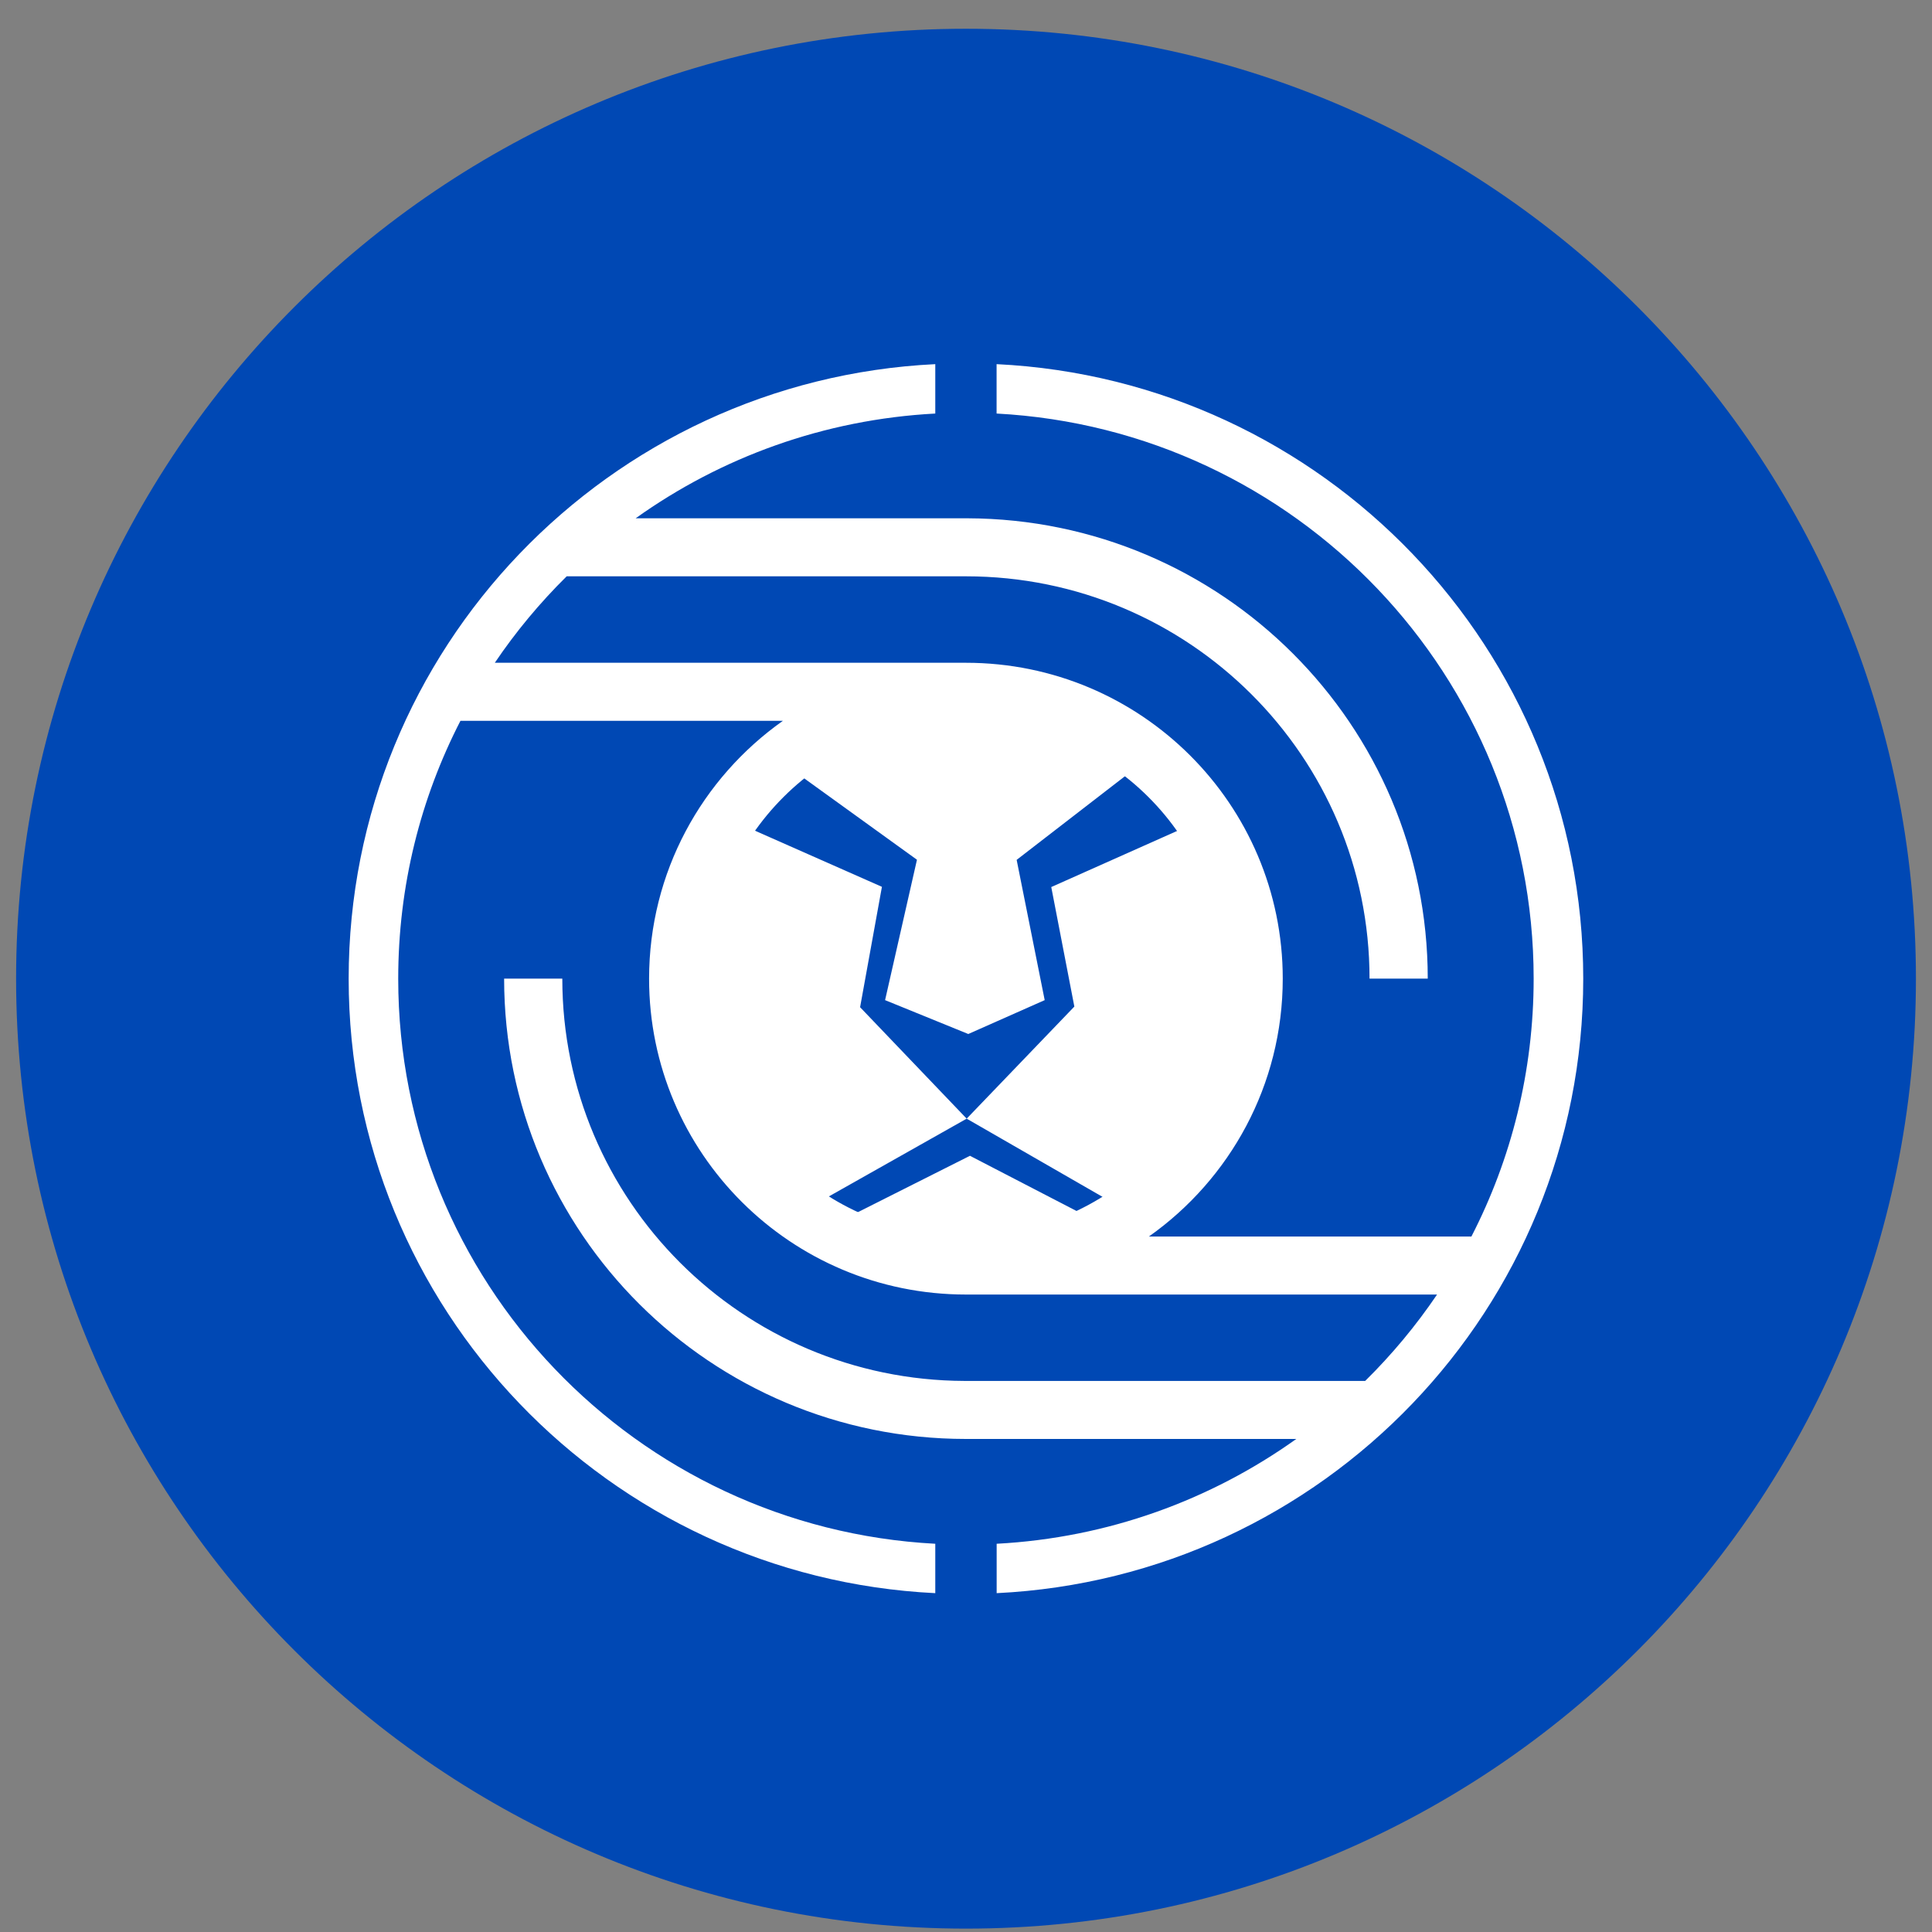
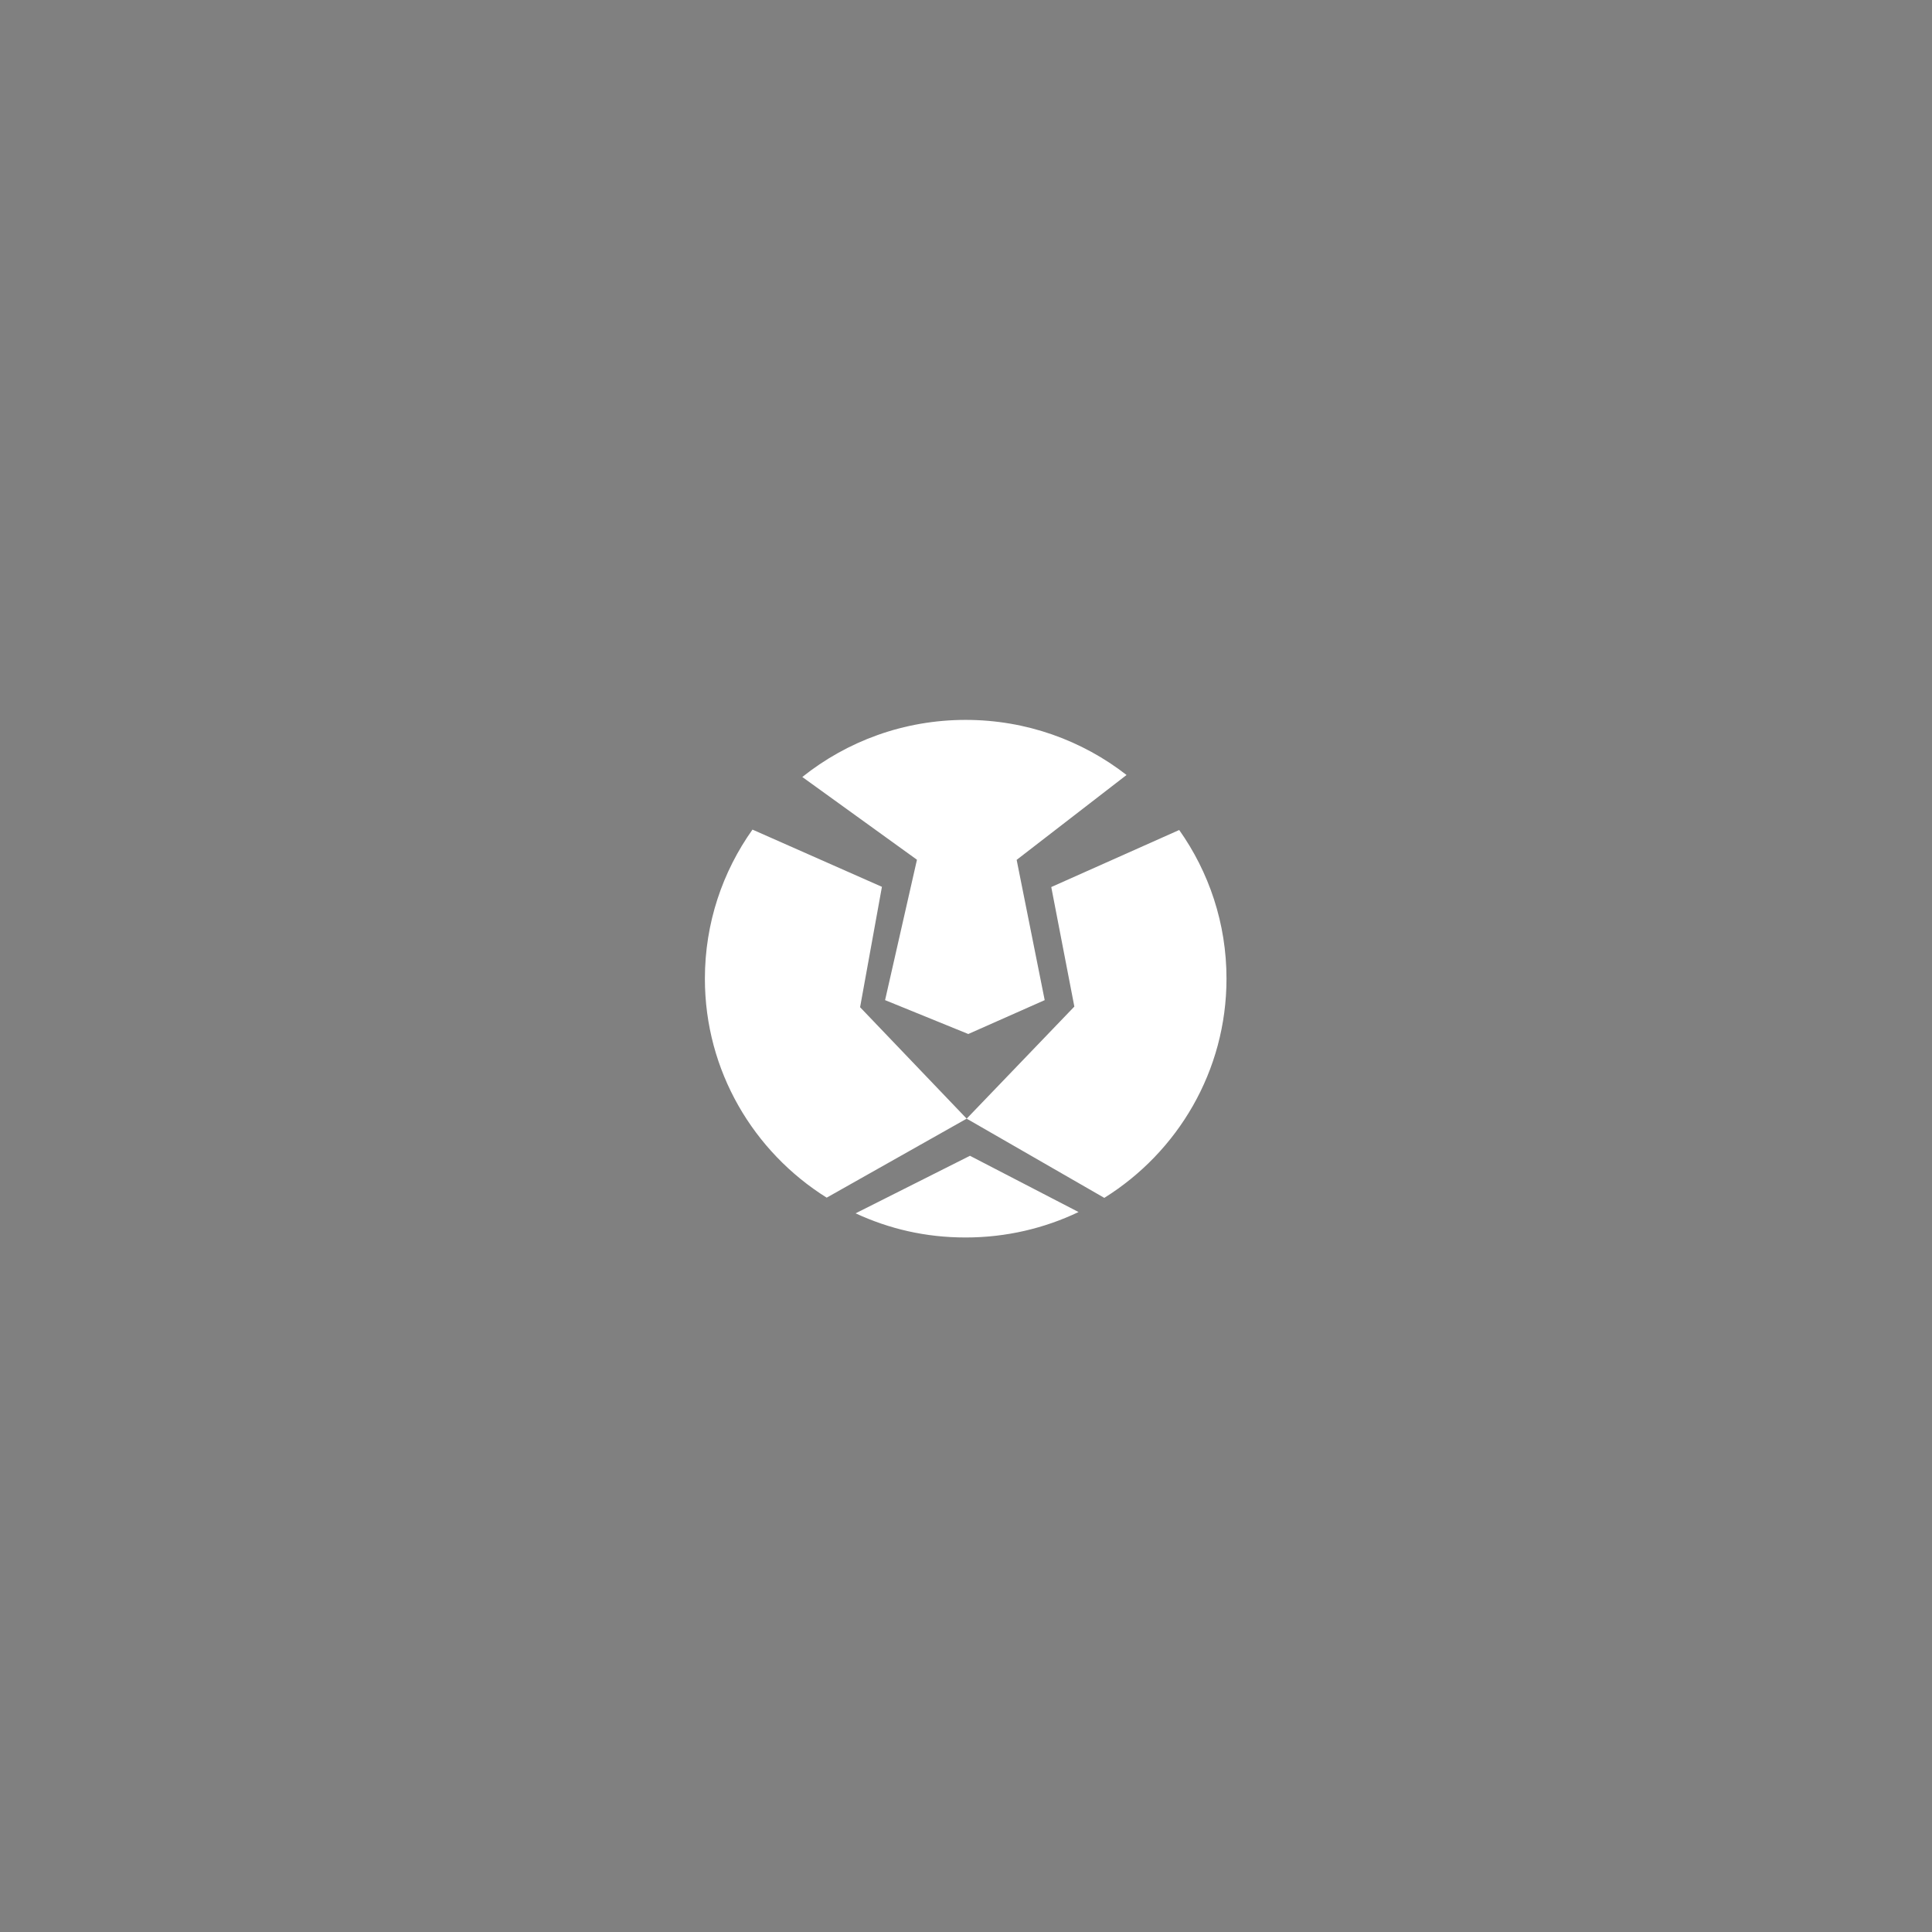
<svg xmlns="http://www.w3.org/2000/svg" width="60" height="60" viewBox="0 0 60 60" fill="none">
  <rect x="0" y="0" width="60" height="60" fill="#808080" stroke="none" />
  <g clip-path="url(#clip0_4577_91351)">
-     <path d="M30.001 59.895C46.294 59.895 59.501 46.687 59.501 30.394C59.501 14.101 46.294 0.893 30.001 0.893C13.708 0.893 0.5 14.101 0.5 30.394C0.5 46.687 13.708 59.895 30.001 59.895Z" fill="#0048B4" />
-     <path fill-rule="evenodd" clip-rule="evenodd" d="M30.952 11.309C41.097 11.804 49.169 20.159 49.169 30.394C49.169 40.628 41.097 48.983 30.952 49.477V47.943C34.413 47.759 37.608 46.58 40.258 44.688H29.999C22.077 44.688 15.656 38.288 15.656 30.392H17.463C17.463 37.278 23.052 42.862 29.954 42.886H42.397C43.226 42.069 43.974 41.17 44.629 40.203H29.999C24.564 40.203 20.158 35.811 20.158 30.394C20.158 27.087 21.799 24.163 24.315 22.385H14.3C13.063 24.787 12.367 27.509 12.367 30.394C12.367 39.781 19.751 47.45 29.046 47.943V49.477C18.901 48.981 10.828 40.627 10.828 30.394C10.828 20.16 18.901 11.804 29.046 11.309V12.843C25.586 13.027 22.389 14.204 19.741 16.096H30.043C37.943 16.12 44.34 22.512 44.34 30.392H42.532C42.532 23.492 36.92 17.898 29.997 17.898H17.599C16.77 18.716 16.02 19.616 15.367 20.583H29.997C35.431 20.583 39.837 24.975 39.837 30.392C39.837 33.698 38.196 36.623 35.681 38.401H45.696C46.933 35.999 47.629 33.277 47.629 30.392C47.629 21.003 40.245 13.336 30.95 12.843V11.309H30.952ZM29.999 22.411C25.576 22.411 21.99 25.985 21.99 30.394C21.99 34.802 25.576 38.376 29.999 38.376C34.422 38.376 38.007 34.802 38.007 30.394C38.007 25.985 34.422 22.411 29.999 22.411Z" fill="white" />
    <path fill-rule="evenodd" clip-rule="evenodd" d="M29.99 22.357C31.875 22.357 33.61 22.997 34.986 24.068L31.573 26.704L32.444 31.06L30.071 32.112L27.487 31.06L28.477 26.7L24.916 24.13C26.305 23.021 28.07 22.357 29.99 22.357ZM36.62 25.777L32.648 27.548L33.365 31.26L30.021 34.741L34.295 37.201C36.574 35.78 38.09 33.263 38.09 30.392C38.09 28.674 37.545 27.082 36.621 25.776L36.62 25.777ZM33.497 37.64C32.436 38.147 31.247 38.431 29.99 38.431C28.734 38.431 27.61 38.161 26.571 37.681L30.123 35.894L33.497 37.642V37.64ZM25.674 37.194L30.021 34.741L26.711 31.28L27.389 27.541L23.369 25.764C22.438 27.073 21.891 28.67 21.891 30.394C21.891 33.257 23.401 35.771 25.673 37.194H25.674Z" fill="white" />
  </g>
  <defs>
    <clipPath id="clip0_4577_91351">
      <rect width="59" height="59" fill="white" transform="translate(0.5 0.893)" />
    </clipPath>
  </defs>
</svg>